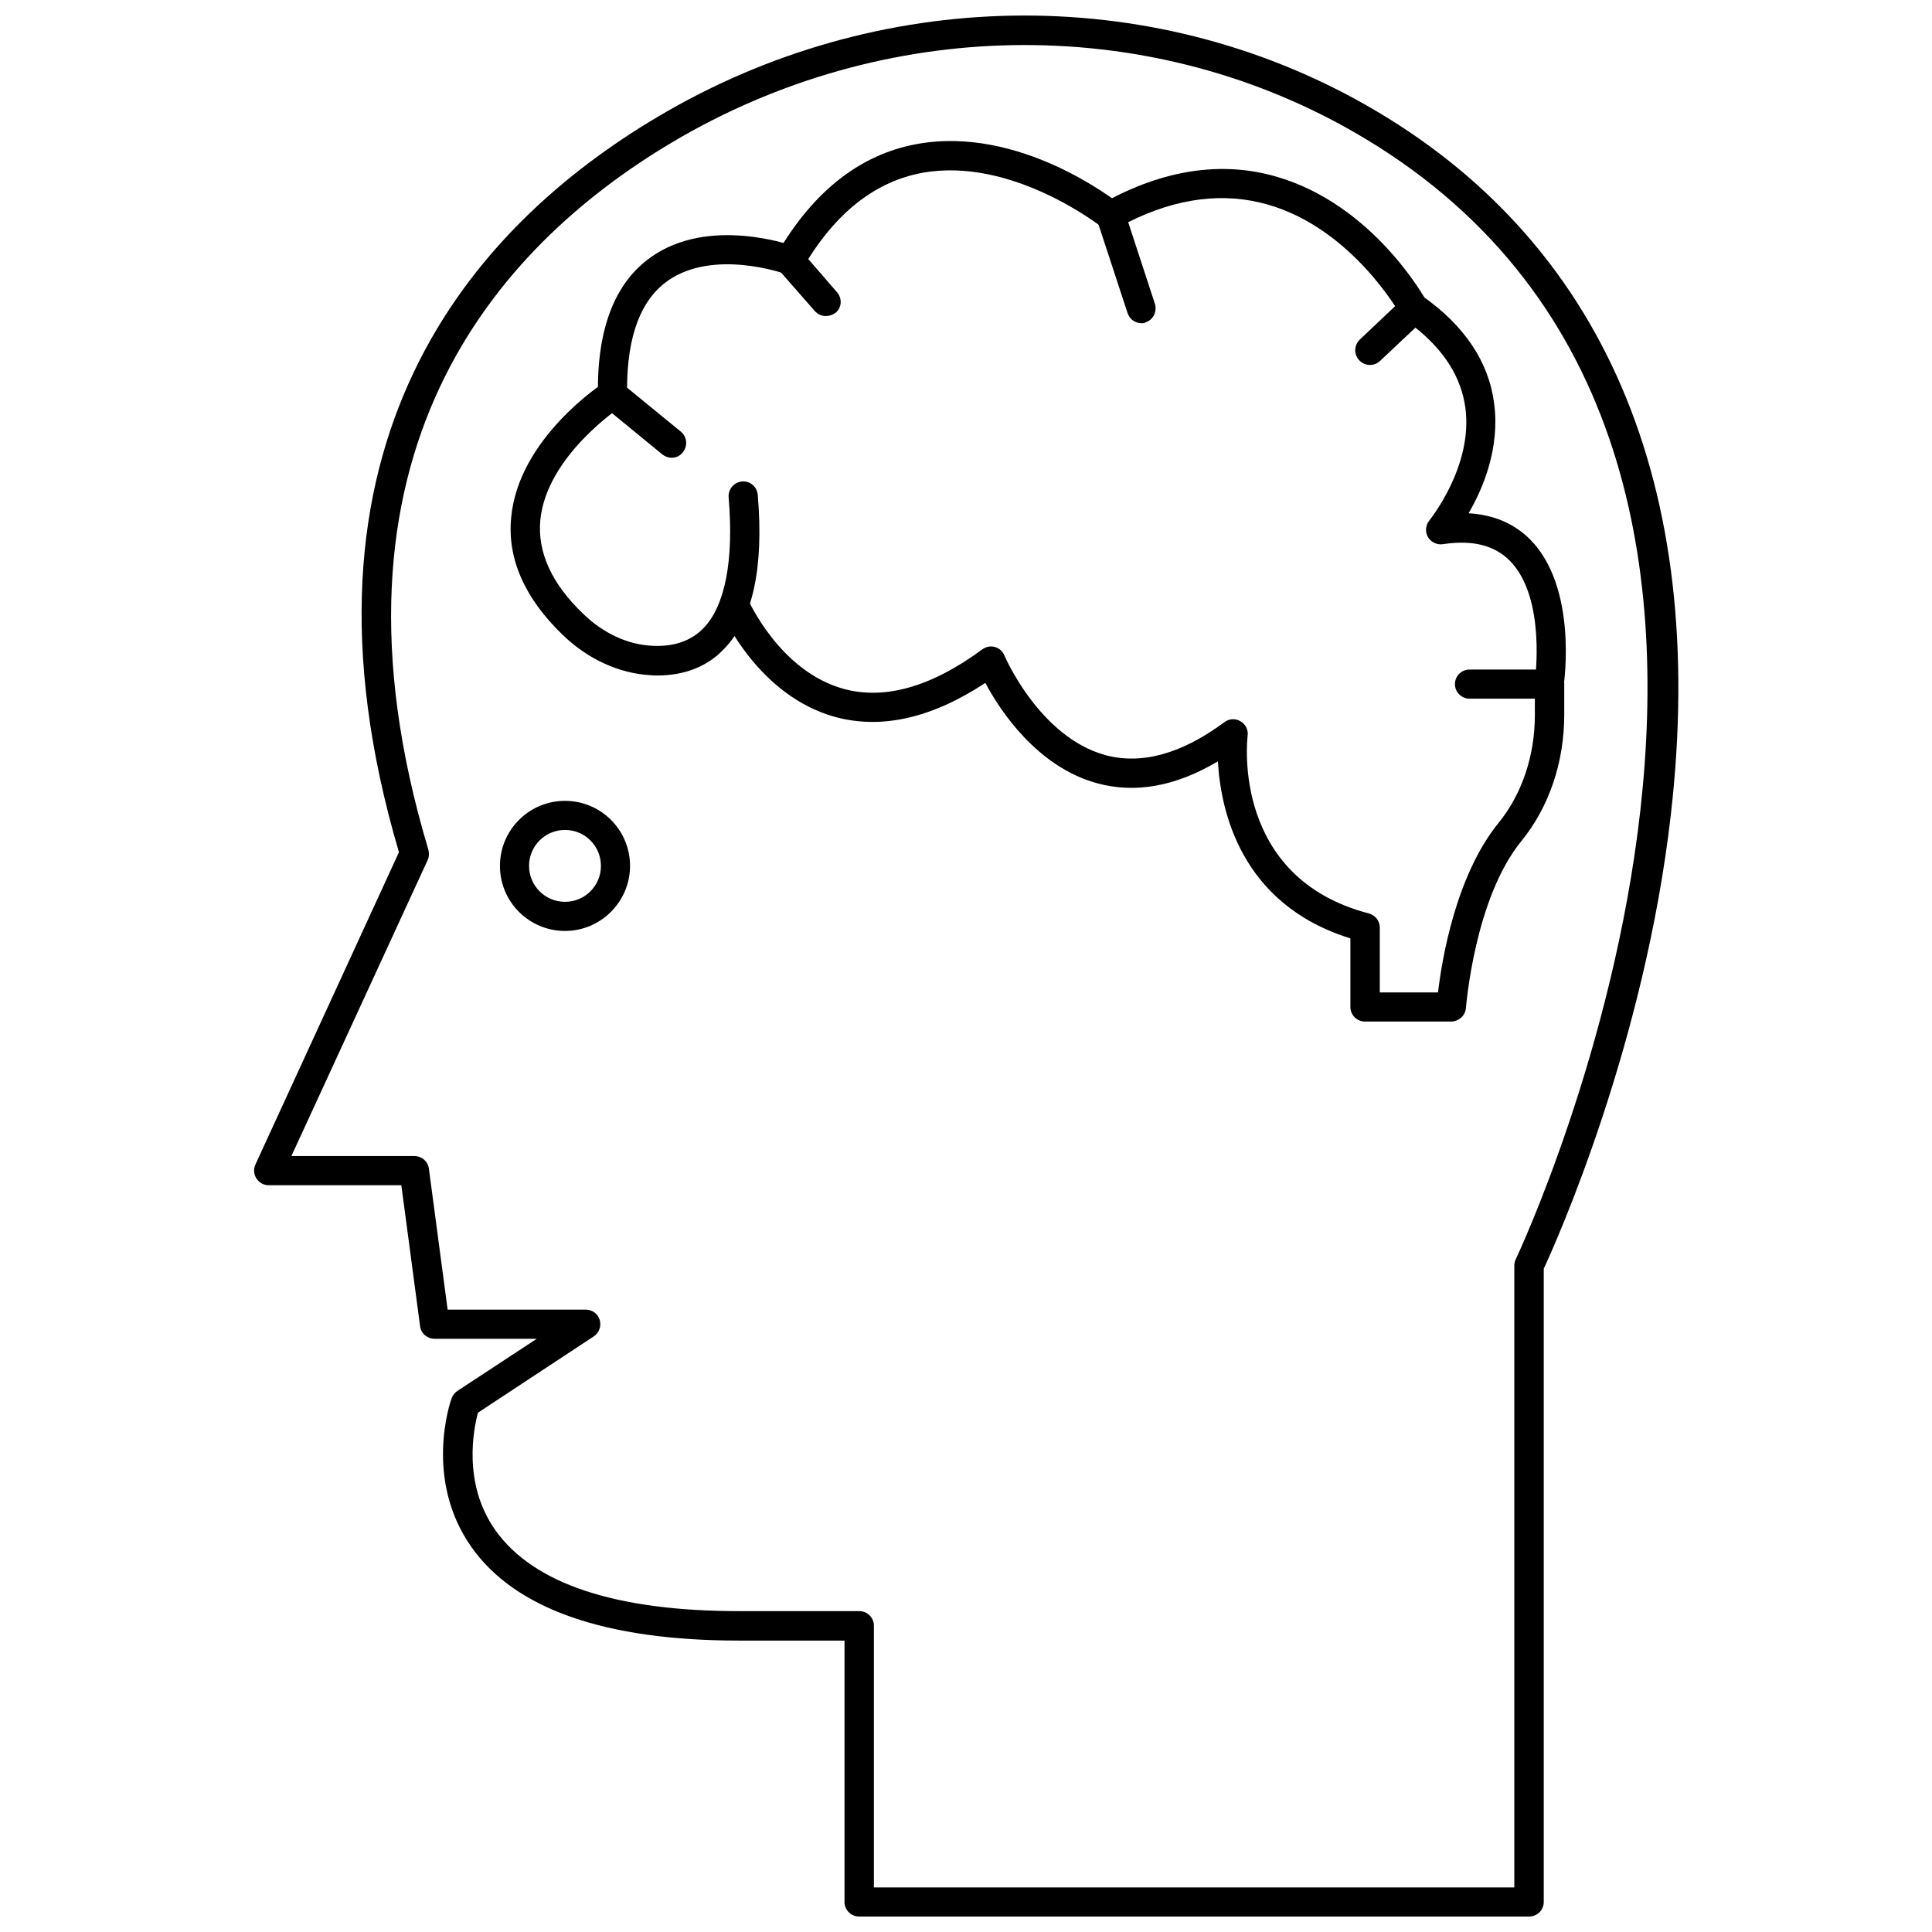
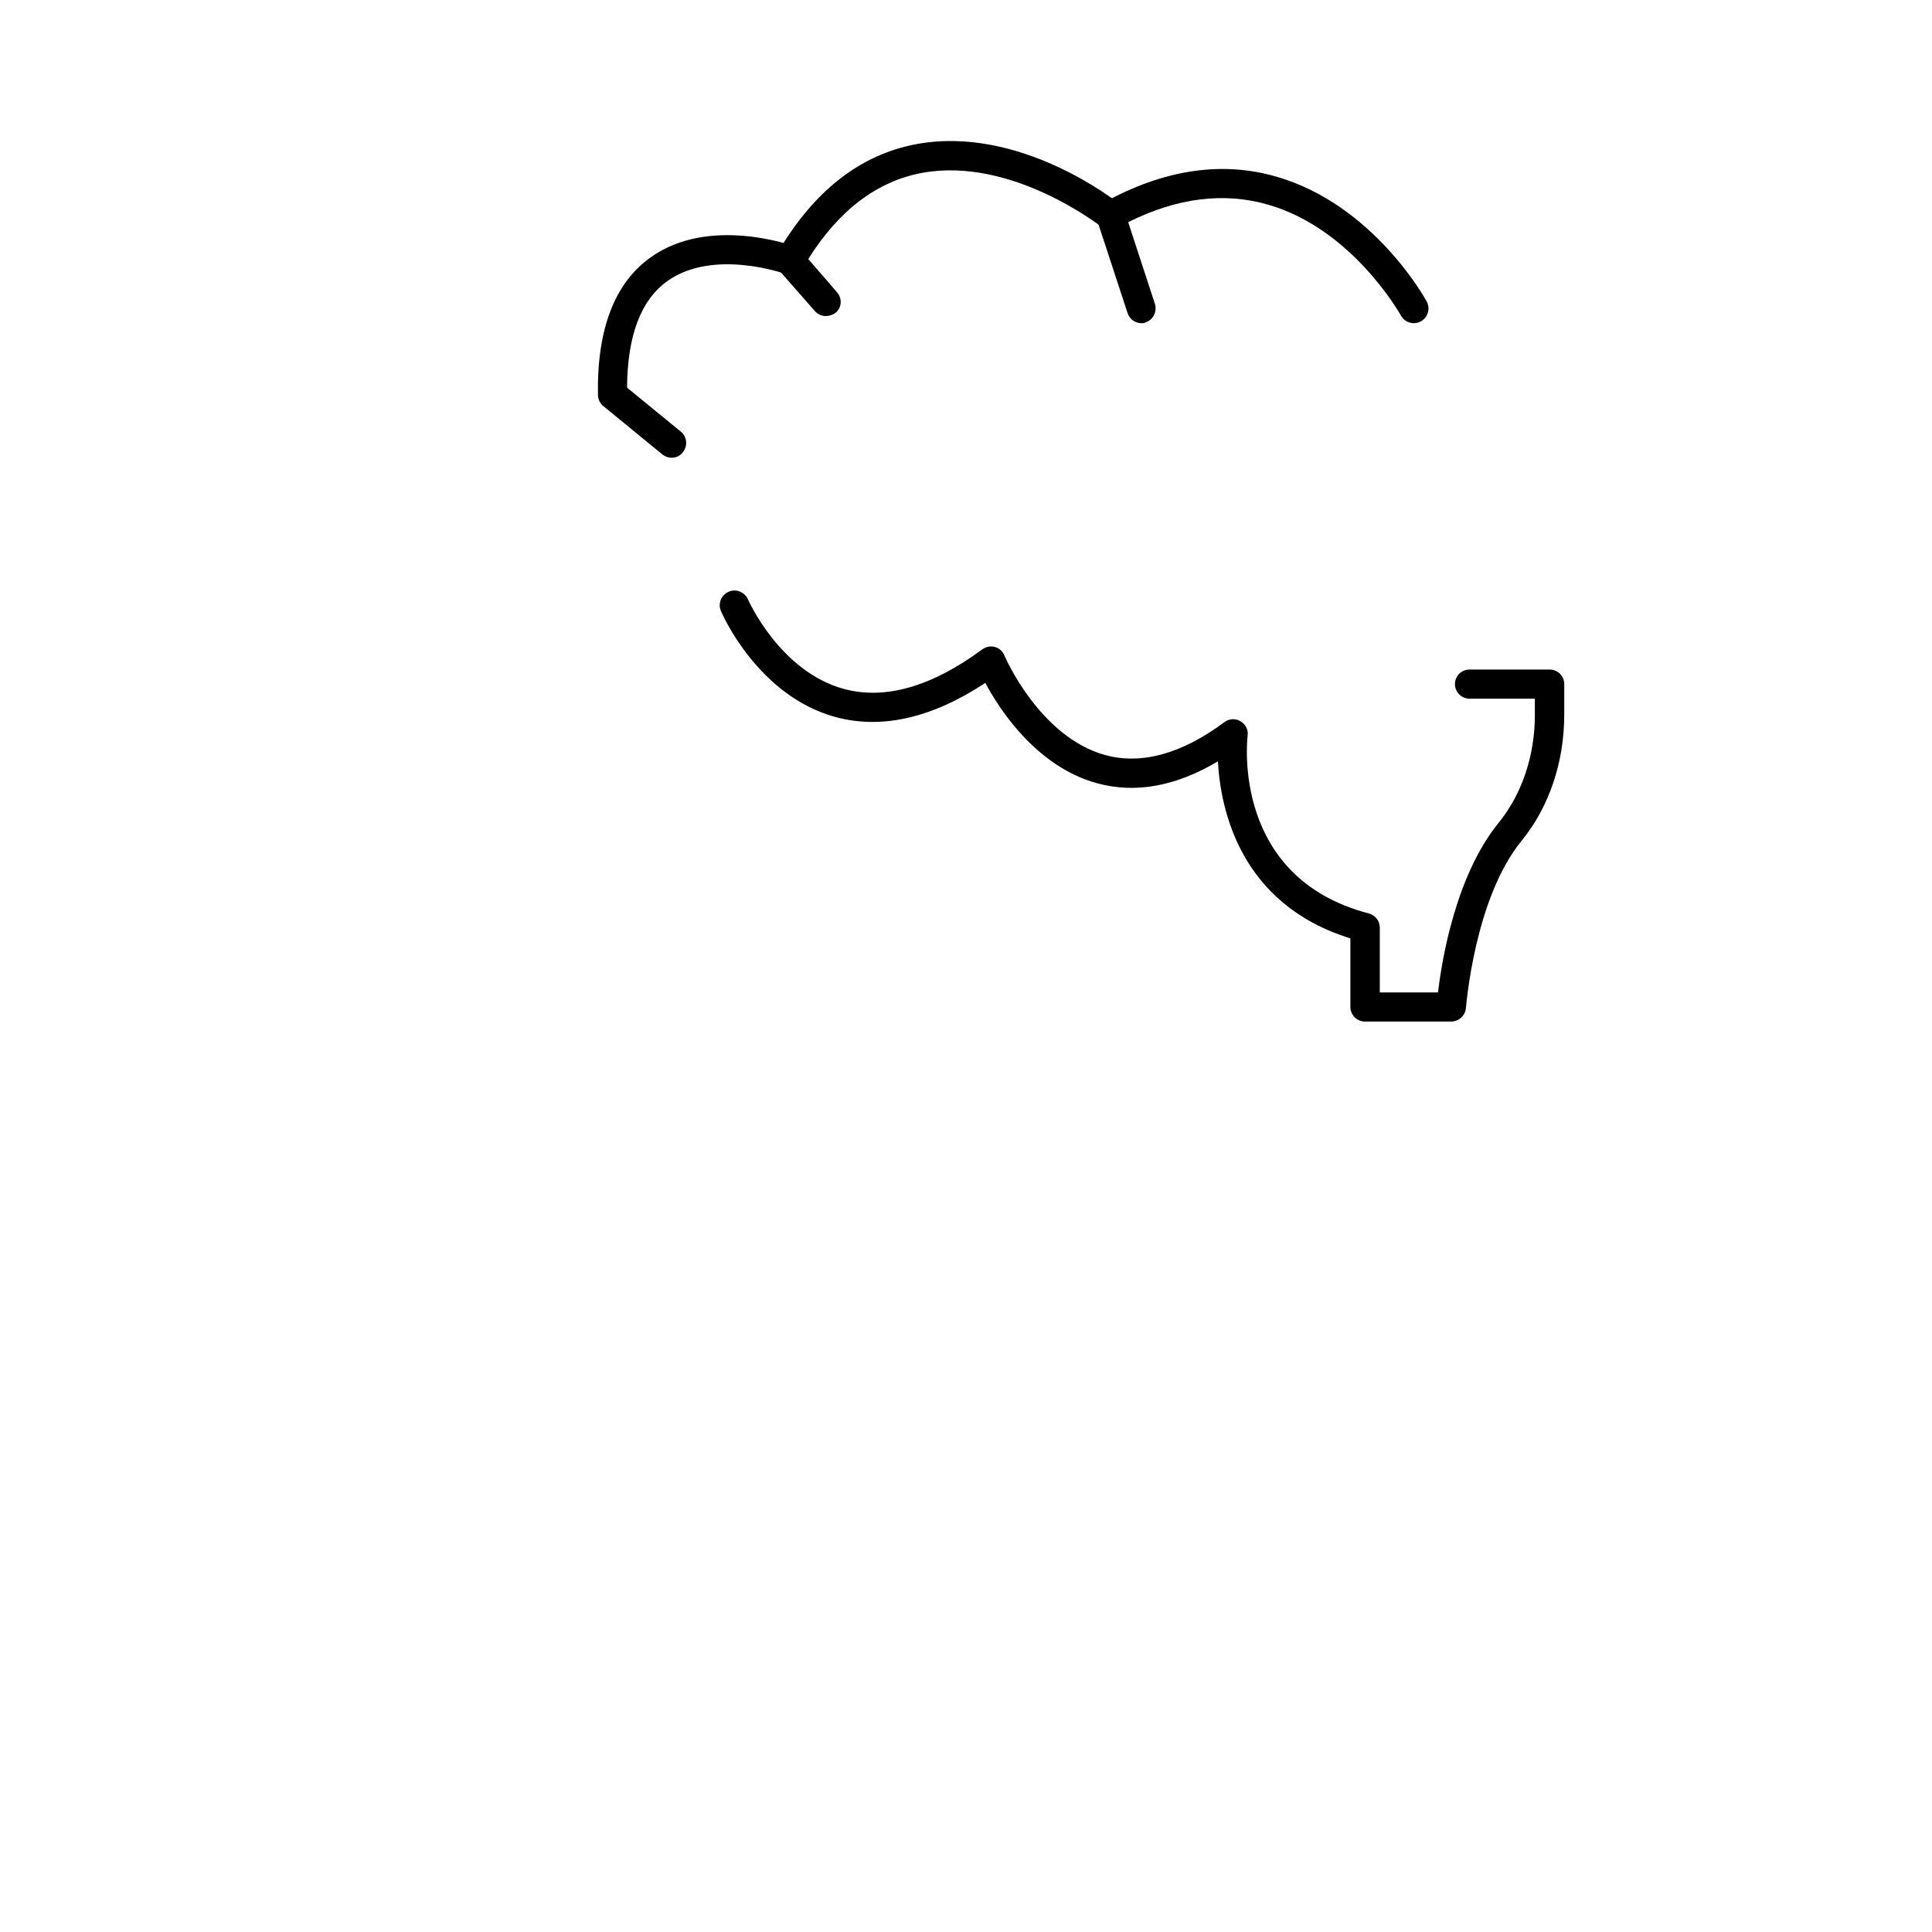
<svg xmlns="http://www.w3.org/2000/svg" width="800px" height="800px" version="1.1" viewBox="144 144 512 512">
  <defs>
    <clipPath id="a">
      <path d="m211 148.09h378v503.81h-378z" />
    </clipPath>
  </defs>
  <g clip-path="url(#a)">
-     <path d="m549.17 651.9h-177.51c-2.125 0-3.856-1.73-3.856-3.856v-69.273h-27.945c-35.426 0-59.355-8.344-70.926-24.797-12.676-17.949-5.59-38.496-5.273-39.359 0.316-0.789 0.789-1.496 1.496-1.969l21.098-13.855h-27.078c-1.969 0-3.621-1.418-3.856-3.387l-4.961-37.312h-35.195c-1.34 0-2.519-0.707-3.227-1.812-0.707-1.102-0.789-2.519-0.234-3.699l38.023-82.734c-31.965-108.32 19.52-165.79 68.48-194.83 58.332-34.715 130.28-35.895 187.83-3.148 62.82 35.738 90.766 100.68 80.766 187.91-6.926 60.93-30.387 113.36-33.691 120.44v167.83c0 2.125-1.73 3.856-3.938 3.856zm-173.66-7.715h169.8v-164.84c0-0.551 0.156-1.18 0.395-1.652 1.023-2.125 101.63-216.48-43.531-299.06-55.105-31.332-124.06-30.148-180.03 3.07-46.766 27.789-95.965 82.895-64.633 187.43 0.234 0.867 0.234 1.891-0.156 2.754l-36.133 78.484h32.59c1.969 0 3.621 1.418 3.856 3.387l4.961 37.312h36.605c1.73 0 3.227 1.102 3.699 2.754 0.473 1.652-0.156 3.387-1.574 4.328l-30.699 20.23c-1.102 4.172-4.172 18.734 4.644 31.172 10.078 14.168 31.805 21.41 64.551 21.41h31.883c2.125 0 3.856 1.73 3.856 3.856l-0.004 69.359z" />
-   </g>
-   <path d="m293.73 390.71c-9.523 0-17.238-7.715-17.238-17.238 0-9.523 7.715-17.238 17.238-17.238 9.523 0 17.238 7.715 17.238 17.238 0 9.445-7.715 17.238-17.238 17.238zm0-26.766c-5.273 0-9.523 4.25-9.523 9.523s4.25 9.523 9.523 9.523c5.273 0 9.523-4.25 9.523-9.523s-4.25-9.523-9.523-9.523z" />
-   <path d="m554.53 329.15c-0.156 0-0.395 0-0.551-0.078-2.125-0.316-3.543-2.281-3.227-4.41 0-0.234 3.148-22.277-6.691-32.117-4.094-4.094-9.918-5.512-17.711-4.328-1.574 0.234-3.148-0.551-3.938-1.891-0.789-1.418-0.629-3.148 0.395-4.41 0.078-0.156 11.652-14.328 9.523-29.914-1.102-7.949-5.512-15.035-13.227-21.176l-9.367 8.816c-1.574 1.496-4.016 1.418-5.512-0.156s-1.418-4.016 0.156-5.512l11.73-11.098c1.34-1.258 3.387-1.418 4.879-0.395 11.098 7.793 17.555 17.398 18.973 28.418 1.574 11.809-2.914 22.516-6.769 29.125 6.613 0.395 12.043 2.676 16.297 6.926 12.594 12.676 9.055 37.707 8.895 38.73-0.312 2.133-1.969 3.469-3.856 3.469z" />
+     </g>
  <path d="m446.52 229.65c-1.652 0-3.148-1.023-3.699-2.676l-8.109-24.719c-0.551-1.73 0.156-3.699 1.812-4.566 15.824-8.738 31.25-11.098 45.816-6.848 25.504 7.398 39.203 32.039 39.754 33.062 1.023 1.891 0.316 4.25-1.574 5.273-1.891 1.023-4.25 0.316-5.273-1.574-0.156-0.234-12.754-22.906-35.188-29.363-11.73-3.387-24.168-1.812-37.078 4.644l7.086 21.648c0.629 2.047-0.473 4.25-2.441 4.879-0.32 0.238-0.715 0.238-1.105 0.238z" />
  <path d="m362.84 227.76c-1.102 0-2.125-0.473-2.914-1.34l-9.523-10.859c-1.102-1.258-1.258-3.07-0.395-4.488 9.605-16.453 21.965-26.137 36.918-28.891 27.395-5.039 52.82 15.113 53.922 15.98 1.652 1.34 1.969 3.777 0.629 5.434-1.34 1.652-3.777 1.969-5.434 0.629-0.234-0.156-23.852-18.812-47.703-14.406-11.887 2.203-22.043 9.918-30.148 22.828l7.637 8.816c1.418 1.652 1.258 4.094-0.395 5.434-0.785 0.551-1.648 0.863-2.594 0.863z" />
  <path d="m321.99 265.31c-0.867 0-1.73-0.316-2.441-0.867l-15.664-12.832c-0.867-0.707-1.418-1.812-1.418-2.914-0.316-17.398 4.41-29.758 14.012-36.527 15.43-11.02 37.391-3.148 38.258-2.832 2.047 0.707 3.07 2.992 2.281 4.961-0.707 1.969-2.914 3.07-4.961 2.281-0.156-0.078-19.051-6.769-31.172 1.891-7.086 5.039-10.629 14.562-10.707 28.262l14.25 11.652c1.652 1.34 1.891 3.777 0.551 5.434-0.707 1.02-1.887 1.492-2.988 1.492z" />
-   <path d="m318.21 323.01c-0.629 0-1.258 0-1.891-0.078-8.266-0.473-16.531-4.25-23.145-10.629-10.156-9.762-14.801-20.309-13.699-31.25 1.969-20.781 23.773-35.109 24.719-35.738 1.812-1.18 4.172-0.629 5.352 1.18 1.18 1.812 0.629 4.172-1.102 5.352-0.156 0.156-19.602 12.988-21.254 29.992-0.789 8.5 2.992 16.848 11.414 24.875 5.273 5.117 11.73 8.109 18.184 8.422 5.746 0.316 10.312-1.258 13.617-4.644 5.746-5.902 8.109-17.949 6.691-34.715-0.156-2.125 1.418-4.016 3.543-4.172 2.125-0.234 4.016 1.418 4.172 3.543 1.652 19.363-1.34 33.062-8.895 40.777-4.402 4.723-10.543 7.086-17.707 7.086z" />
  <path d="m528.55 414.72h-22.828c-2.125 0-3.856-1.73-3.856-3.856v-18.184c-29.207-9.055-34.402-34.086-35.109-46.918-11.098 6.613-21.805 8.582-31.961 5.824-15.902-4.328-25.742-19.207-29.676-26.609-14.09 9.289-27.395 12.359-39.676 9.055-20.547-5.59-29.992-27.16-30.387-28.102-0.867-1.969 0.078-4.25 2.047-5.117s4.25 0.078 5.117 2.047c0.078 0.156 8.422 19.051 25.348 23.695 10.941 2.992 23.301-0.551 36.762-10.469 0.945-0.707 2.203-0.945 3.305-0.629 1.18 0.316 2.047 1.102 2.519 2.203 0.078 0.234 9.289 21.648 26.766 26.449 9.605 2.598 20.23-0.316 31.566-8.738 1.258-0.945 2.914-1.023 4.25-0.234 1.34 0.789 2.125 2.281 1.891 3.856-0.156 1.496-4.094 37.629 32.117 47.074 1.73 0.473 2.914 1.969 2.914 3.777v17.16h15.43c1.023-8.738 4.723-31.016 16.059-44.949 6.141-7.559 9.605-17.711 9.605-28.574l-0.004-4.332h-17.32c-2.125 0-3.856-1.73-3.856-3.856s1.73-3.856 3.856-3.856h21.254c2.125 0 3.856 1.73 3.856 3.856v8.109c0 12.594-4.016 24.48-11.336 33.457-12.516 15.352-14.641 43.926-14.719 44.242-0.152 2.043-1.887 3.617-3.934 3.617z" />
</svg>